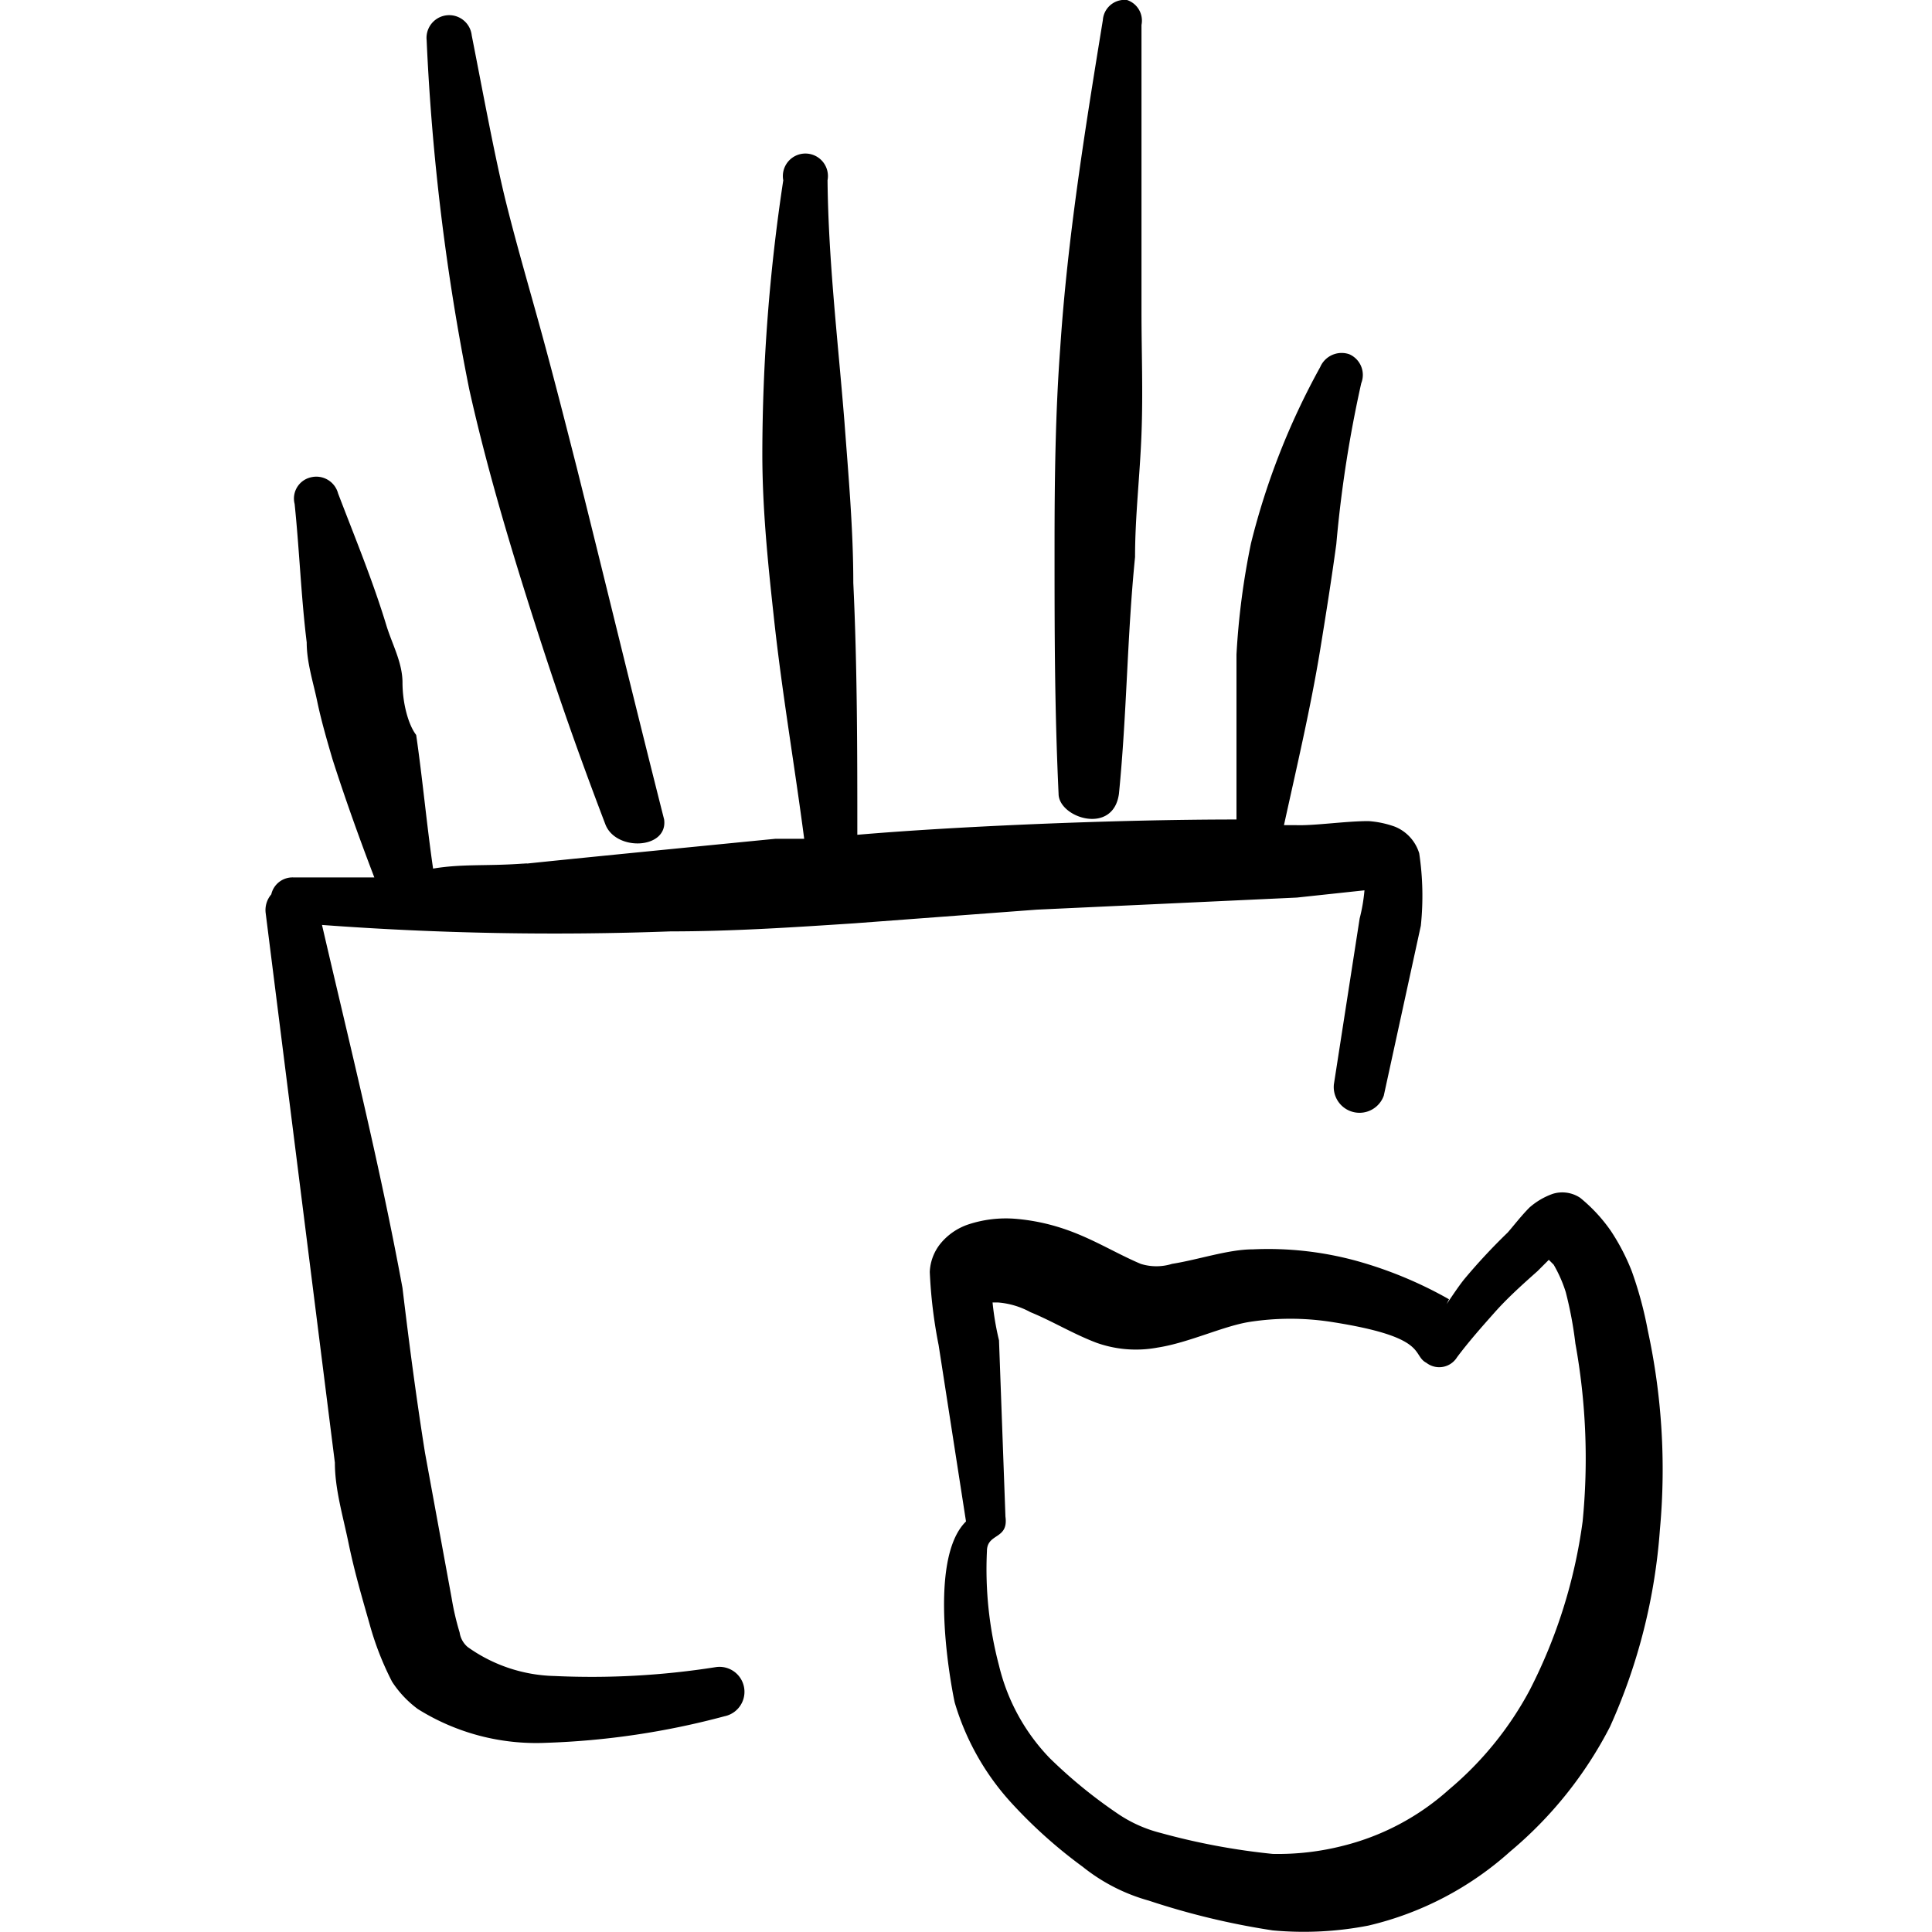
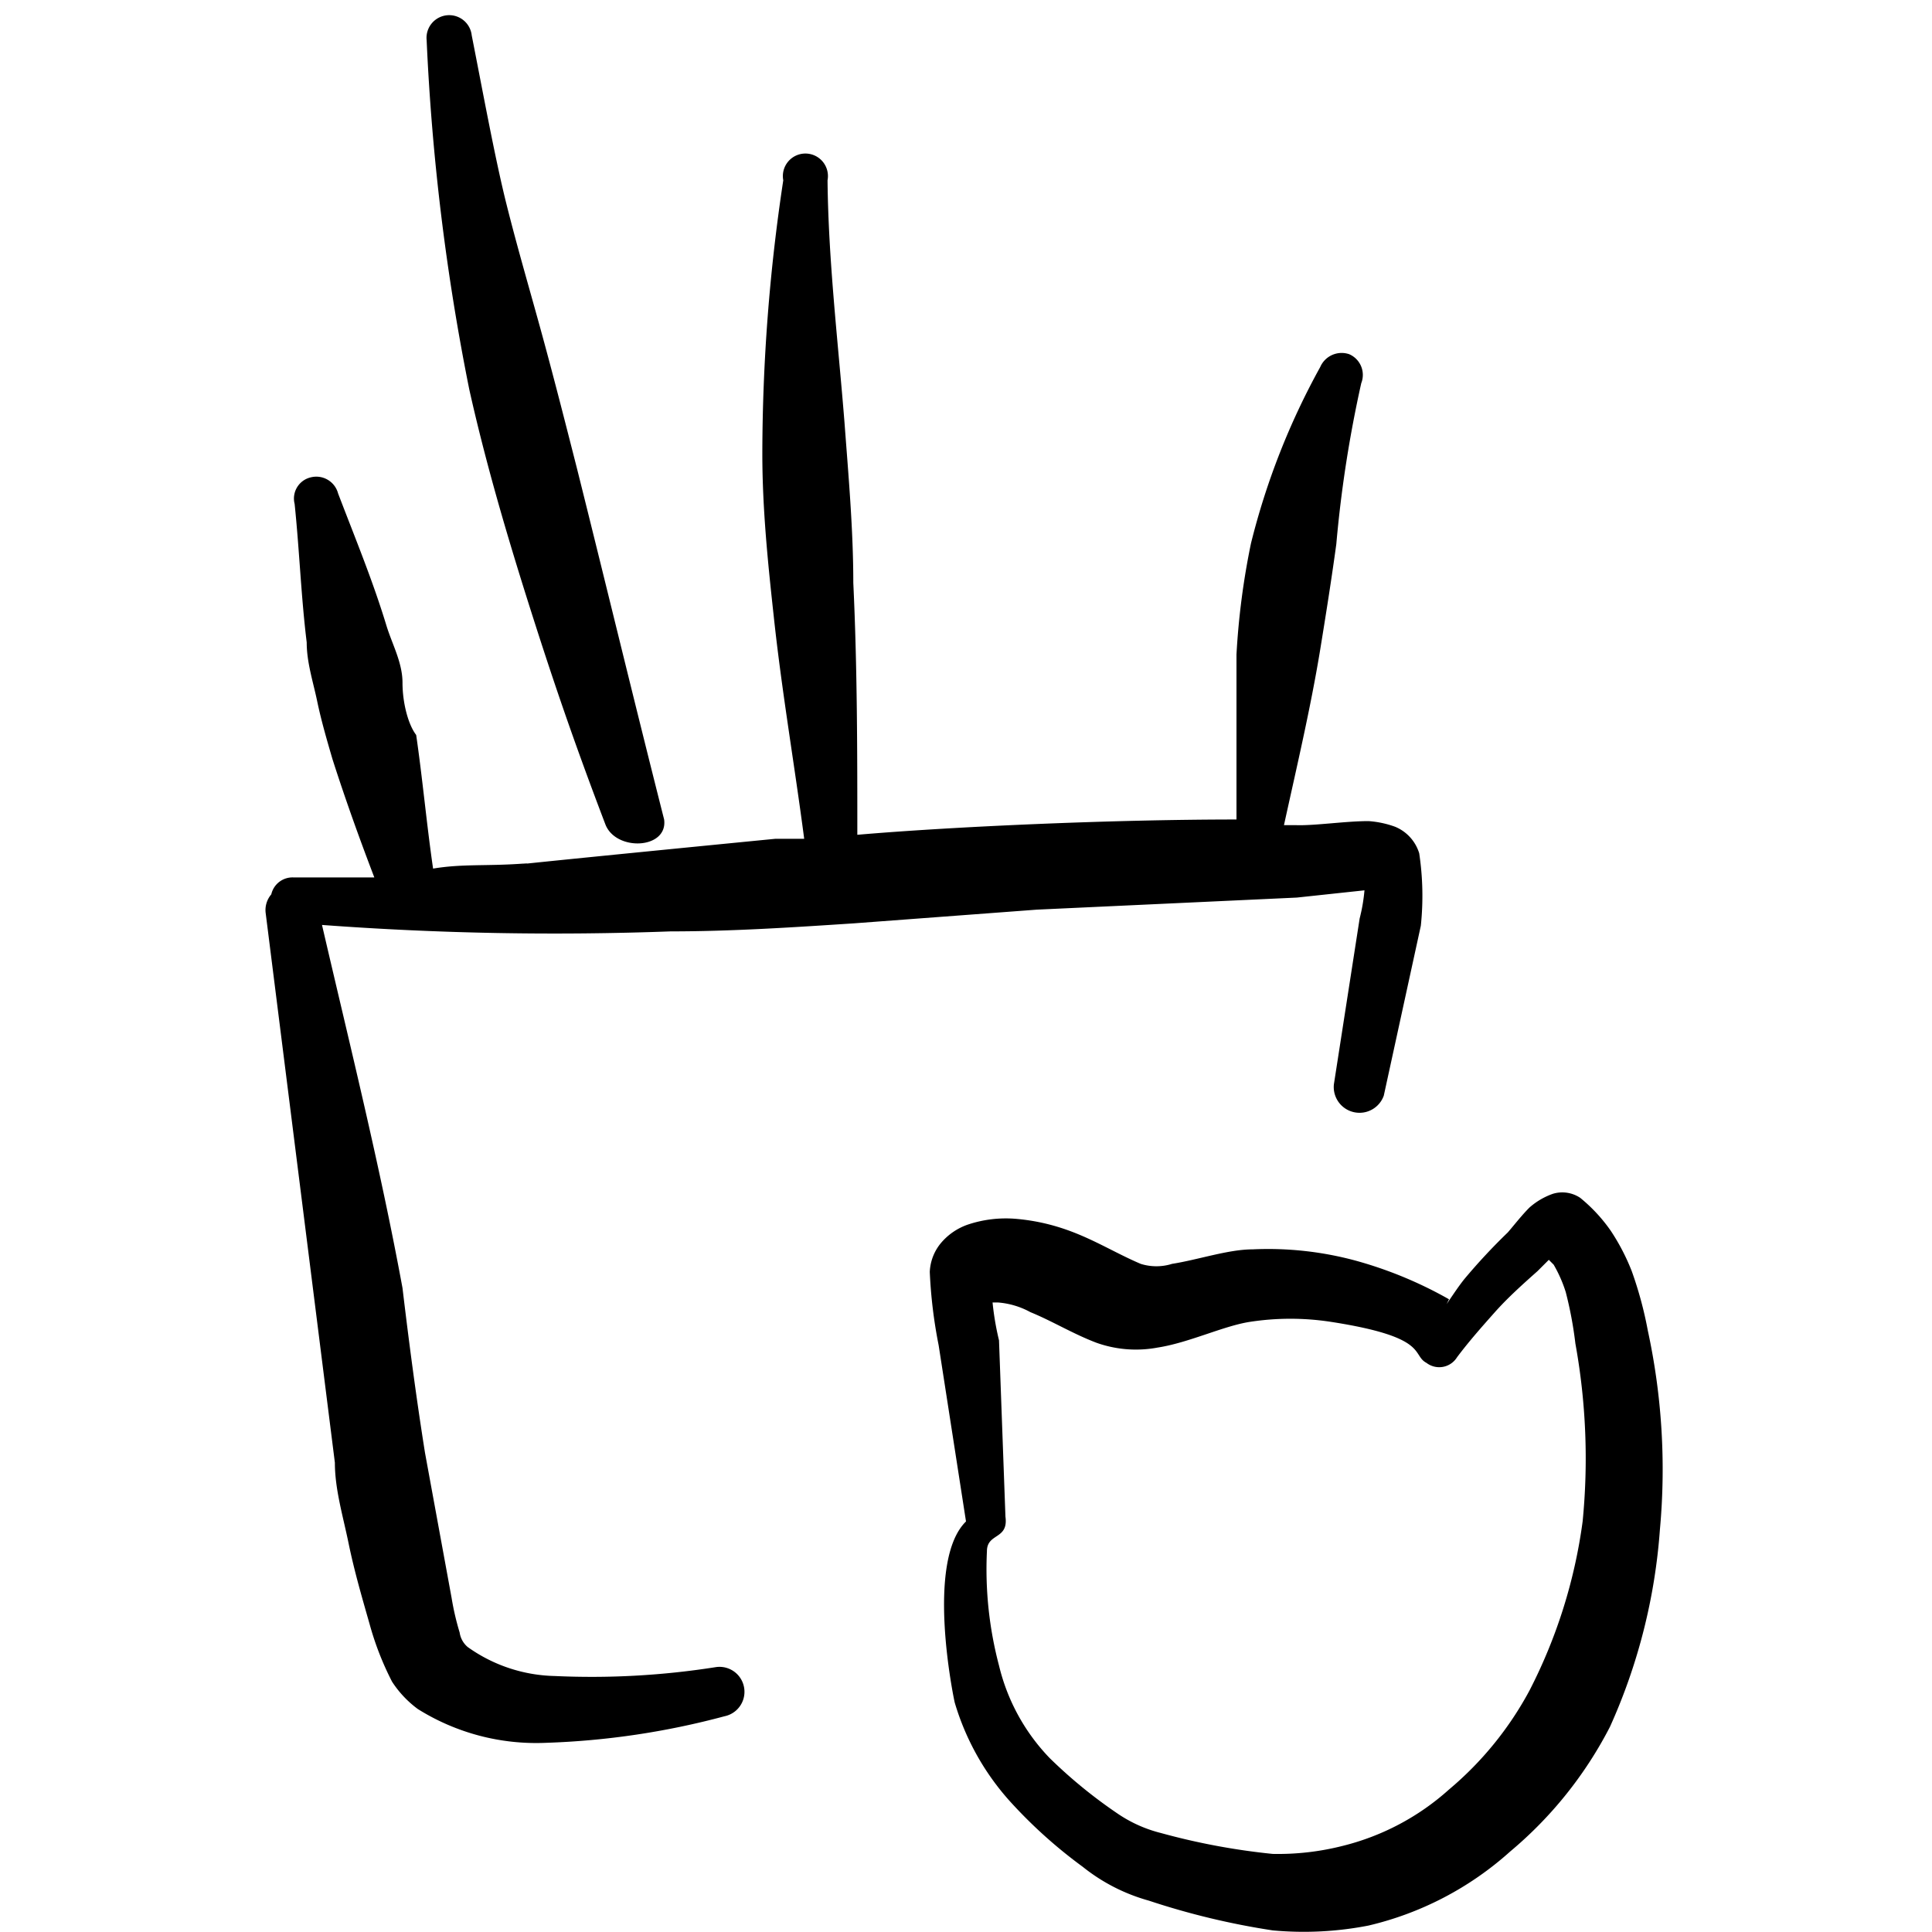
<svg xmlns="http://www.w3.org/2000/svg" viewBox="0 0 24 24" height="800" width="800">
  <g>
    <path fill-rule="evenodd" fill="#000000" d="M20.47,16.53a4.76,4.76,0,0,0-.2-.74,2.65,2.65,0,0,0-.26-.5,2,2,0,0,0-.38-.41.4.4,0,0,0-.34-.05A.88.88,0,0,0,19,15c-.1.1-.2.23-.27.31a7.41,7.41,0,0,0-.54.58c-.08.1-.15.21-.22.31L18,16.14a5.08,5.08,0,0,0-1.16-.48,4.16,4.16,0,0,0-1.28-.14c-.3,0-.68.13-1,.18a.65.65,0,0,1-.39,0c-.33-.14-.62-.33-1-.45a2.53,2.53,0,0,0-.56-.11,1.49,1.49,0,0,0-.58.07.76.76,0,0,0-.34.23.6.6,0,0,0-.14.36,6,6,0,0,0,.11.91L12,18.9h0c-.51.5-.15,2.21-.14,2.25a3.18,3.18,0,0,0,.68,1.22,6,6,0,0,0,.91.82,2.29,2.29,0,0,0,.82.42,9.34,9.34,0,0,0,1.54.37A4.2,4.2,0,0,0,17,23.92,4,4,0,0,0,18.76,23,5,5,0,0,0,20,21.45,7.21,7.21,0,0,0,20.62,19,8.15,8.15,0,0,0,20.47,16.53Zm-.81,2.37A6.46,6.46,0,0,1,19,21a4.19,4.19,0,0,1-1,1.23,3.08,3.08,0,0,1-1.32.7,3.26,3.26,0,0,1-.87.1,8.41,8.41,0,0,1-1.39-.26,1.68,1.68,0,0,1-.55-.25,6.06,6.06,0,0,1-.83-.68,2.49,2.49,0,0,1-.63-1.15,4.68,4.68,0,0,1-.15-1.42c0-.23.27-.14.23-.43l-.08-2.19a3.43,3.43,0,0,1-.08-.47l.07,0a1,1,0,0,1,.4.12c.27.11.53.27.82.38a1.46,1.46,0,0,0,.76.06c.39-.06.82-.27,1.15-.32a3.31,3.31,0,0,1,1,0c1.23.19,1,.41,1.19.51a.26.26,0,0,0,.38-.07c.15-.2.31-.38.47-.56s.35-.35.53-.51l.14-.14.06.06a1.68,1.68,0,0,1,.15.34,4.8,4.8,0,0,1,.12.64A8,8,0,0,1,19.66,18.9Z" />
    <path fill-rule="evenodd" fill="#000000" d="M7.17,5.83c-.14-.55-.28-1.1-.43-1.65s-.31-1.09-.45-1.65S6,1.15,5.86.44A.28.28,0,0,0,5.3.5a28.43,28.43,0,0,0,.53,4.34c.19.85.43,1.68.69,2.51.33,1.05.6,1.84,1,2.89.13.34.78.31.73-.06C7.86,8.64,7.55,7.35,7.17,5.83Z" />
    <path fill-rule="evenodd" fill="#000000" d="M17.63,10.6a.52.52,0,0,0-.3-.33A1.21,1.21,0,0,0,17,10.2c-.29,0-.68.06-.91.05h-.14c.16-.73.33-1.45.45-2.18.07-.43.14-.87.2-1.31a15.32,15.32,0,0,1,.31-2,.28.28,0,0,0-.15-.36.29.29,0,0,0-.36.16,9,9,0,0,0-.86,2.19,9.31,9.31,0,0,0-.18,1.38c0,.68,0,1.36,0,2.05h0c-1.57,0-3.55.09-4.71.19,0-1,0-2.08-.05-3.13,0-.66-.06-1.33-.11-2-.08-1-.2-2-.21-3a.28.28,0,1,0-.55,0,22.8,22.8,0,0,0-.26,3.4c0,.68.07,1.36.14,2,.1.94.26,1.86.38,2.78l-.36,0c-4.48.44-2.72.28-3.16.31s-.73,0-1.09.06c-.08-.55-.13-1.11-.21-1.66C5.07,9,5,8.73,5,8.48S4.87,8,4.8,7.77c-.17-.56-.39-1.09-.6-1.64a.28.28,0,0,0-.34-.2.27.27,0,0,0-.2.33c.06.58.08,1.15.15,1.72,0,.25.08.49.13.73s.12.48.19.72c.16.5.34,1,.52,1.47h-1a.27.27,0,0,0-.28.21.3.3,0,0,0-.07.23l.86,6.83c0,.33.1.66.17,1s.16.65.26,1a3.7,3.7,0,0,0,.28.72,1.3,1.3,0,0,0,.32.34,2.77,2.77,0,0,0,1.59.42A9.76,9.76,0,0,0,9,21.32a.31.31,0,0,0-.11-.61,9.9,9.9,0,0,1-2,.11,1.93,1.93,0,0,1-1.08-.36.29.29,0,0,1-.1-.18,3.34,3.34,0,0,1-.1-.43l-.33-1.8C5.17,17.36,5.08,16.67,5,16c-.28-1.52-.65-3-1-4.51a39.07,39.07,0,0,0,4.33.08c.76,0,1.52-.05,2.28-.1l2.27-.17,3.23-.15.84-.09a2.15,2.15,0,0,1-.06.35l-.32,2.06a.32.32,0,0,0,.62.14l.46-2.11A3.55,3.55,0,0,0,17.63,10.6Z" />
-     <path fill-rule="evenodd" fill="#000000" d="M14.1,6.92c0-.51.06-1,.08-1.53s0-1,0-1.52c0-1.2,0-2.38,0-3.56A.27.27,0,0,0,14,0a.27.27,0,0,0-.3.25c-.22,1.35-.44,2.71-.53,4.08-.06.81-.07,1.64-.07,2.45,0,1.07,0,2,.05,3.08,0,.3.68.52.75,0C14,8.85,14,7.92,14.1,6.92Z" />
  </g>
</svg>